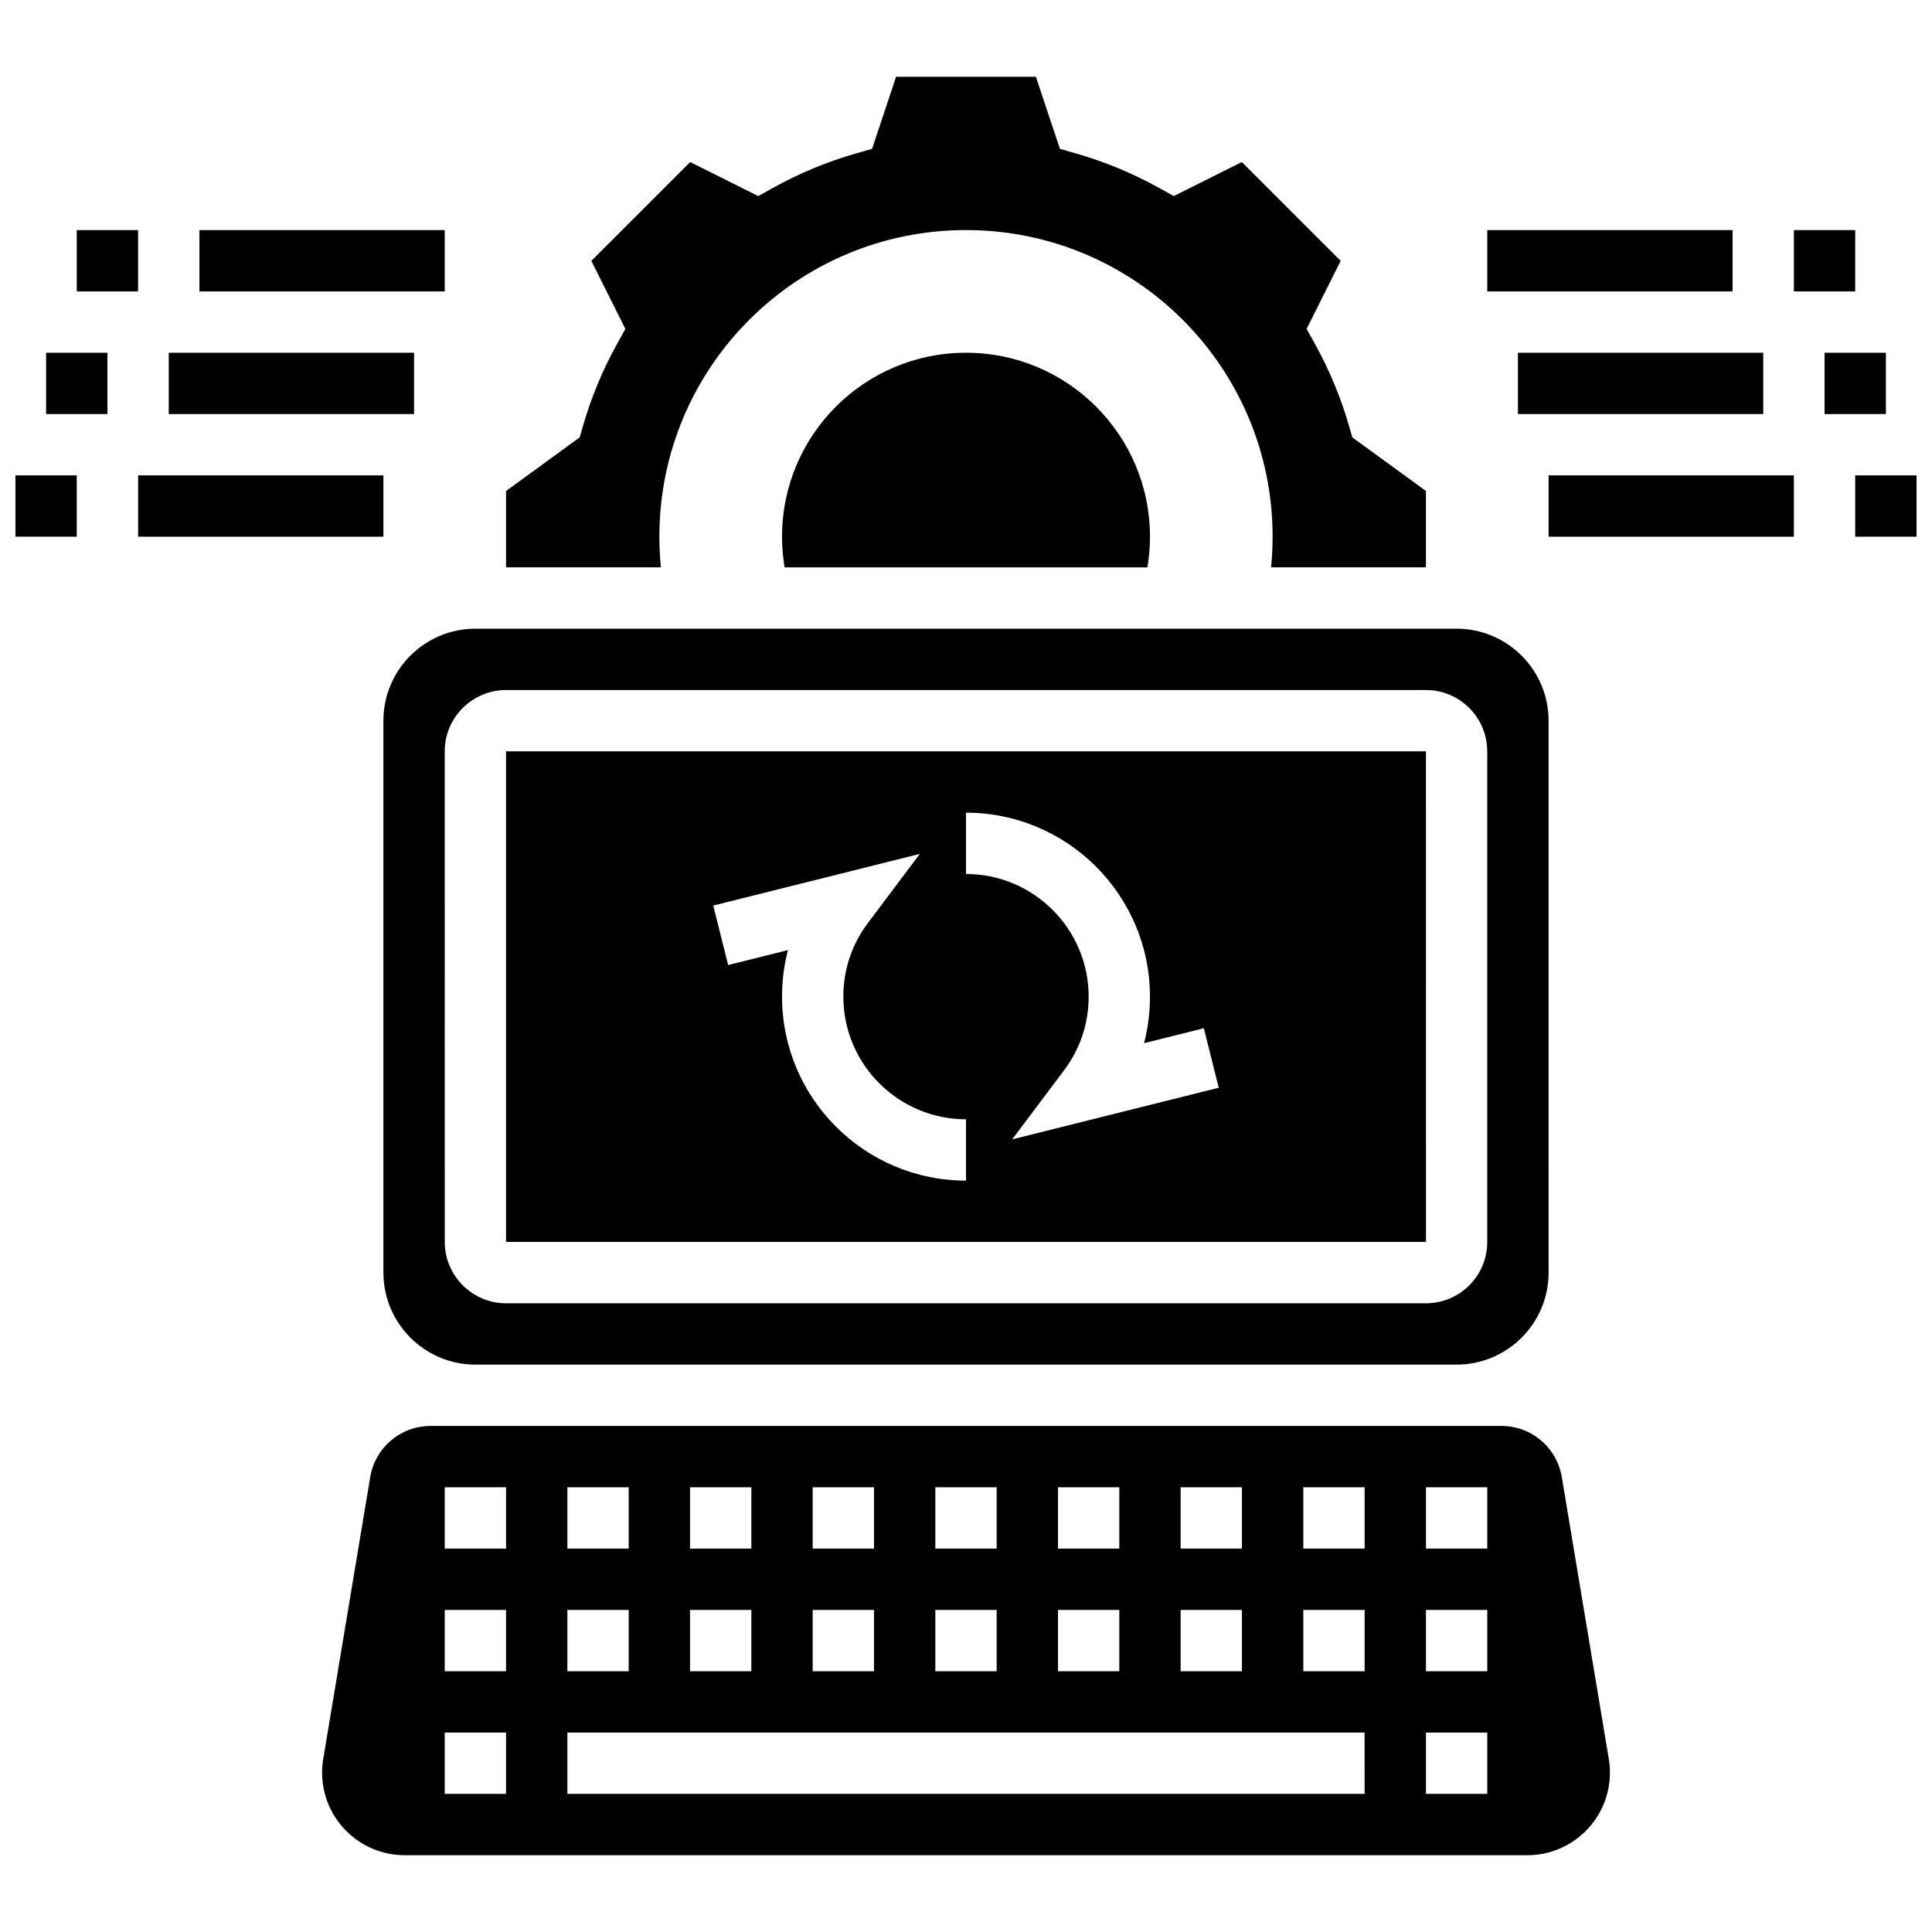
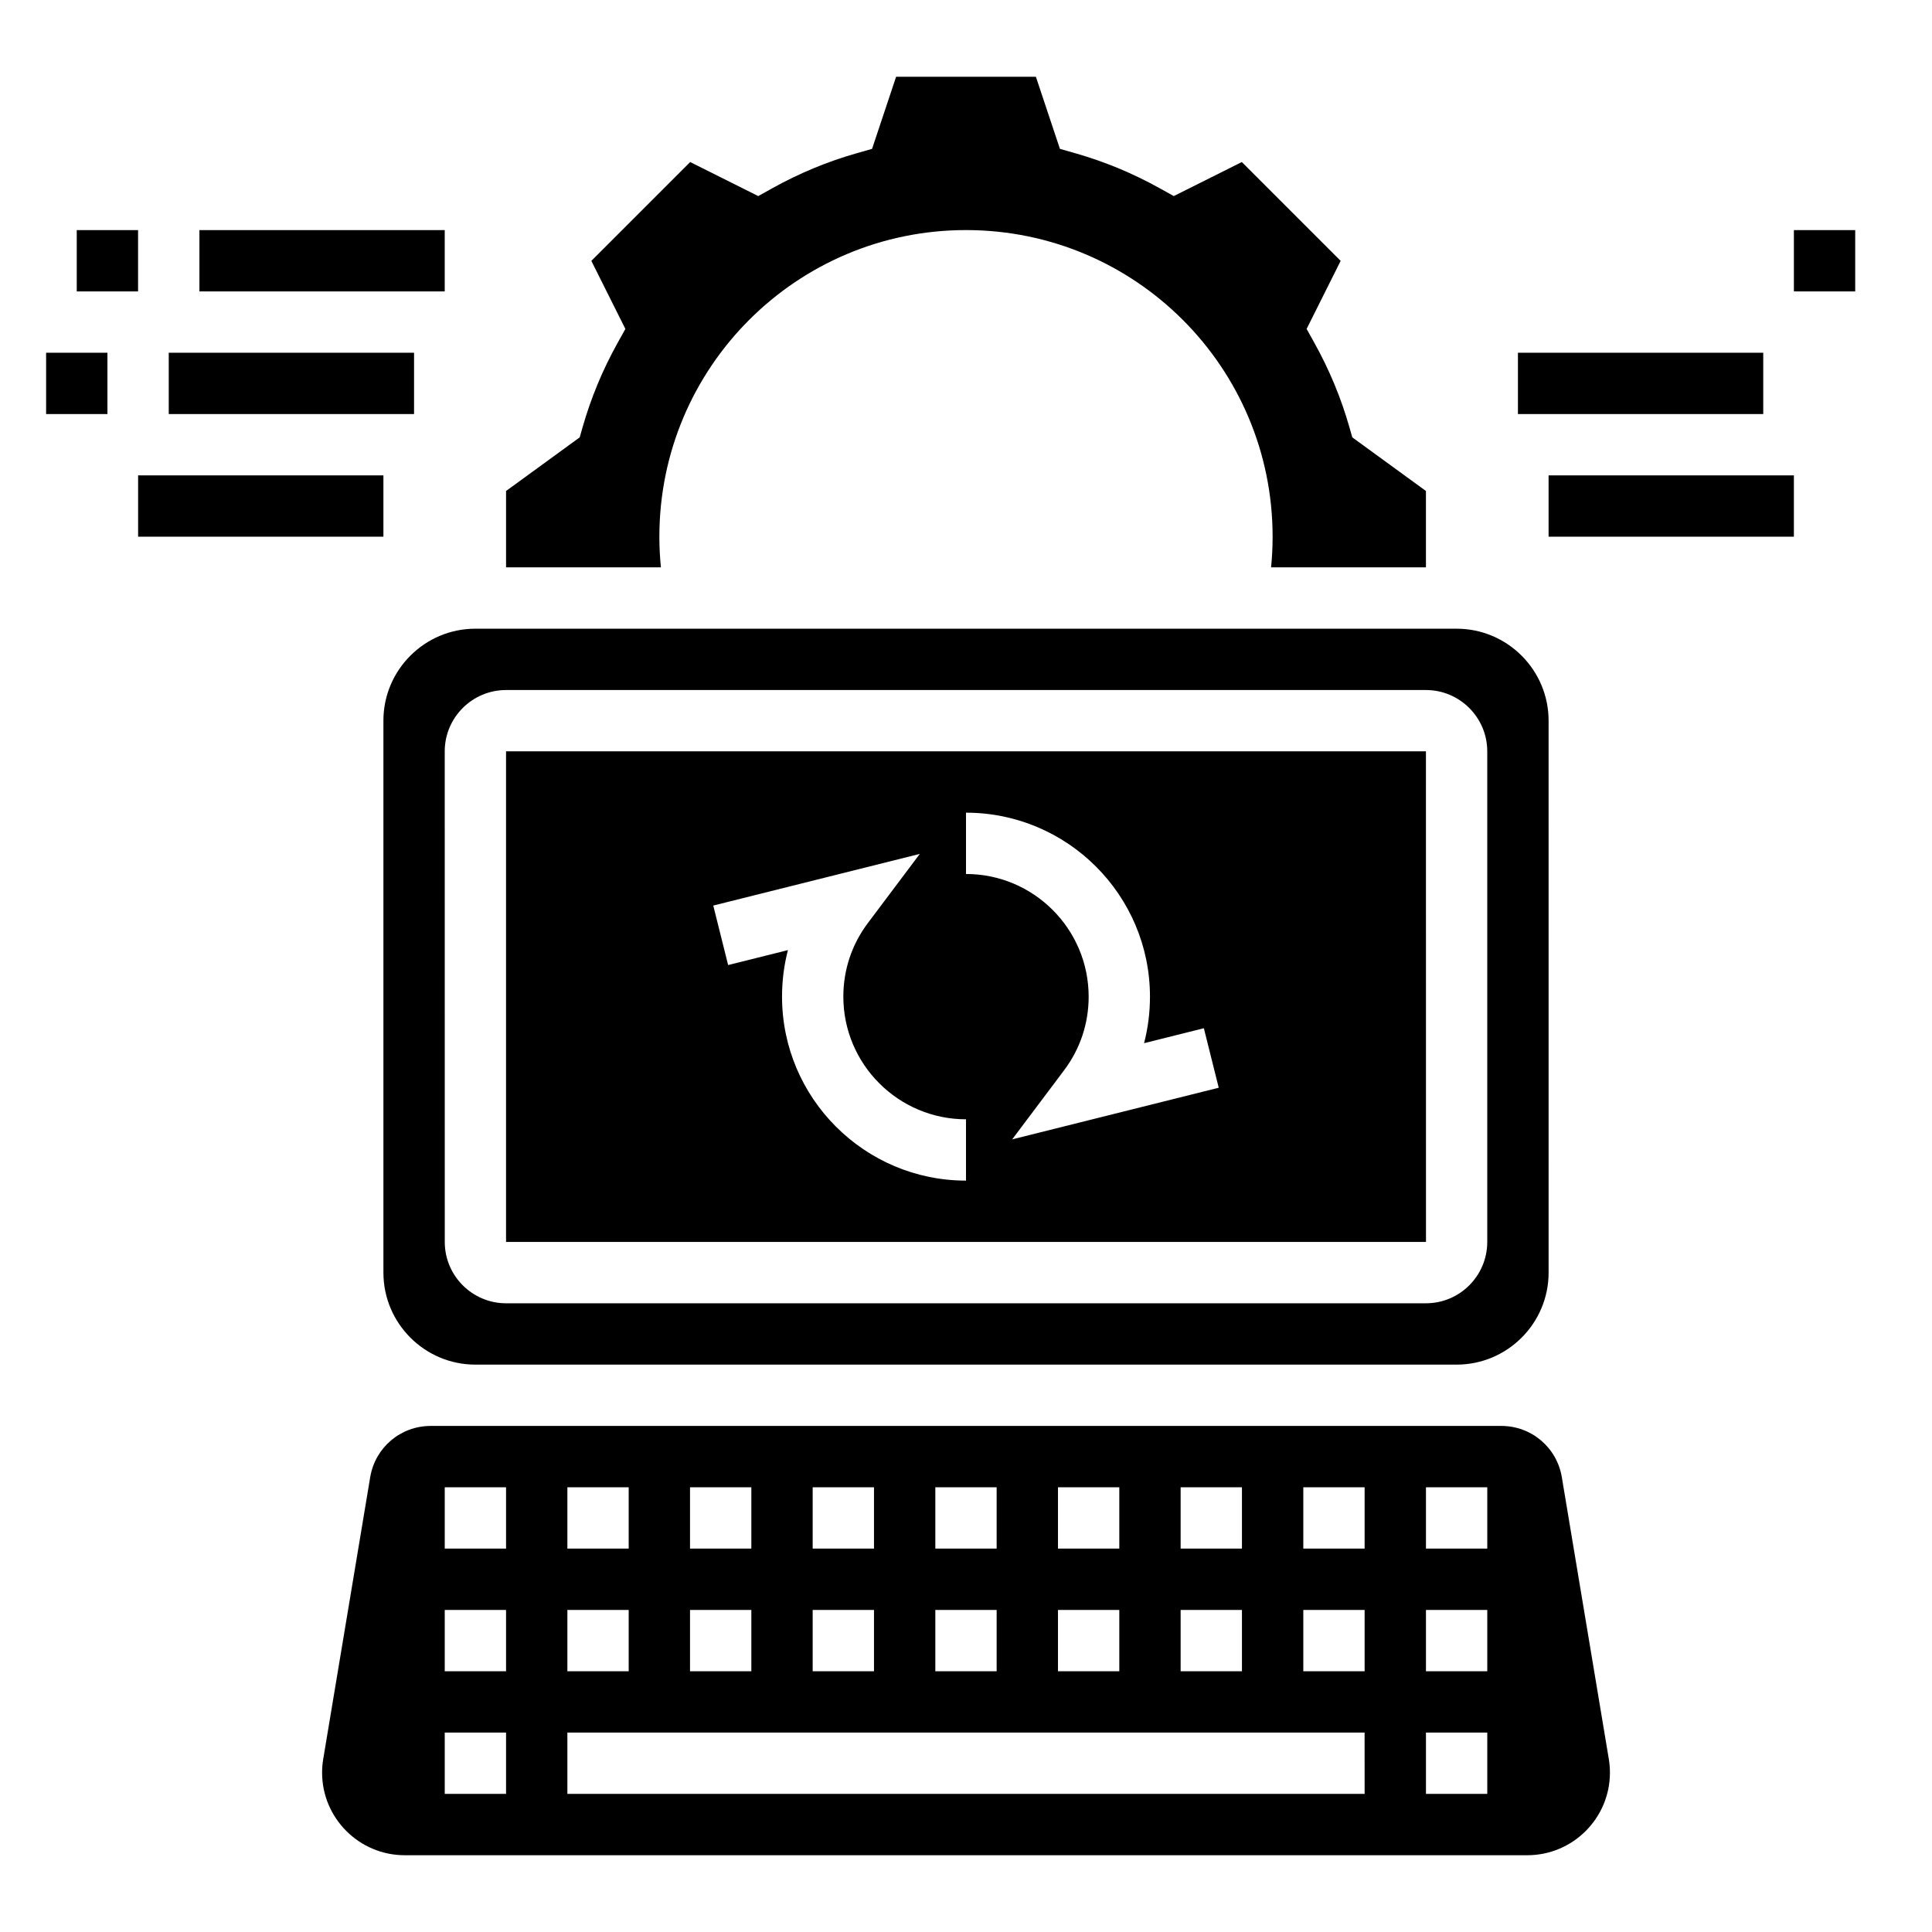
<svg xmlns="http://www.w3.org/2000/svg" width="800px" height="800px" version="1.1" viewBox="144 144 512 512">
  <defs>
    <clipPath id="b">
-       <path d="m148.09 269h16.906v18h-16.906z" />
+       <path d="m148.09 269h16.906h-16.906z" />
    </clipPath>
    <clipPath id="a">
      <path d="m635 269h16.902v18h-16.902z" />
    </clipPath>
  </defs>
  <path d="m318.74 286.23c0-44.879 36.383-81.258 81.258-81.258 44.879 0 81.258 36.383 81.258 81.258 0 2.742-0.141 5.453-0.406 8.125h41.039v-20.242l-19.516-14.207-0.77-2.695c-2.199-7.723-5.312-15.223-9.25-22.293l-2.086-3.75 9.02-18.035-26.191-26.191-18.035 9.02-3.75-2.086c-7.07-3.938-14.57-7.047-22.293-9.25l-4.125-1.176-6.371-19.109h-37.043l-6.371 19.109-4.125 1.176c-7.723 2.199-15.223 5.312-22.293 9.25l-3.75 2.086-18.035-9.02-26.191 26.191 9.02 18.035-2.086 3.75c-3.938 7.066-7.047 14.566-9.25 22.293l-0.77 2.695-19.516 14.211v20.238h41.035c-0.266-2.672-0.406-5.383-0.406-8.125z" />
  <path d="m557.9 535.47c-1.312-7.871-8.055-13.582-16.031-13.582h-283.73c-7.977 0-14.719 5.711-16.031 13.578l-12.449 74.691c-0.199 1.188-0.301 2.398-0.301 3.602 0 12.074 9.824 21.895 21.895 21.895h297.5c12.07 0 21.895-9.82 21.895-21.895 0-1.203-0.102-2.414-0.297-3.598zm-101.02 2.672h16.25v16.25h-16.25zm0 32.504h16.25v16.25h-16.25zm-32.504-32.504h16.25v16.25h-16.25zm0 32.504h16.25v16.25h-16.25zm-32.504-32.504h16.25v16.25h-16.25zm0 32.504h16.25v16.25h-16.25zm-32.504-32.504h16.25v16.25h-16.25zm0 32.504h16.25v16.25h-16.25zm-32.504-32.504h16.25v16.25h-16.25zm0 32.504h16.25v16.25h-16.25zm-32.504-32.504h16.25v16.25h-16.25zm0 32.504h16.25v16.25h-16.25zm-16.25 48.754h-16.25v-16.25h16.25zm0-32.504h-16.25v-16.25h16.25zm0-32.504h-16.25v-16.25h16.25zm227.53 65.008h-211.28v-16.25h211.27zm0-32.504h-16.25v-16.25h16.25zm0-32.504h-16.25v-16.25h16.25zm32.504 65.008h-16.25v-16.25h16.25zm0-32.504h-16.25v-16.25h16.25zm0-32.504h-16.25v-16.25h16.25z" />
  <path d="m245.61 334.99v146.27c0 13.441 10.934 24.379 24.379 24.379h260.03c13.441 0 24.379-10.934 24.379-24.379l-0.004-146.27c0-13.441-10.934-24.379-24.379-24.379h-260.03c-13.445 0-24.379 10.934-24.379 24.379zm16.25 8.125c0-8.961 7.293-16.25 16.25-16.25h243.78c8.961 0 16.25 7.293 16.25 16.25v130.02c0 8.961-7.293 16.25-16.25 16.25h-243.77c-8.961 0-16.25-7.293-16.25-16.25z" />
  <path d="m521.9 473.13-0.012-130.02h-243.78v130.02h243.78 0.012zm-121.9-16.254c-26.883 0-48.754-21.871-48.754-48.754 0-4.215 0.527-8.348 1.562-12.332l-15.844 3.961-3.941-15.766 54.738-13.691-13.766 18.324c-4.254 5.66-6.5 12.402-6.5 19.504 0 17.922 14.582 32.504 32.504 32.504zm12.238-10.93 13.766-18.324c4.254-5.656 6.5-12.402 6.5-19.5 0-17.922-14.582-32.504-32.504-32.504v-16.25c26.883 0 48.754 21.871 48.754 48.754 0 4.215-0.527 8.348-1.562 12.332l15.844-3.961 3.941 15.766z" />
-   <path d="m400 237.48c-26.926 0-48.754 21.828-48.754 48.754 0 2.769 0.238 5.484 0.684 8.125h96.145c0.445-2.644 0.684-5.356 0.684-8.125-0.004-26.926-21.832-48.754-48.758-48.754z" />
  <path d="m180.6 269.98h65.008v16.25h-65.008z" />
  <g clip-path="url(#b)">
    <path d="m148.09 269.98h16.25v16.25h-16.25z" />
  </g>
  <path d="m188.72 237.48h65.008v16.25h-65.008z" />
  <path d="m156.22 237.48h16.25v16.25h-16.25z" />
  <path d="m196.85 204.98h65.008v16.25h-65.008z" />
  <path d="m164.34 204.98h16.25v16.25h-16.25z" />
  <path d="m554.39 269.98h65.008v16.25h-65.008z" />
  <g clip-path="url(#a)">
-     <path d="m635.65 269.98h16.25v16.25h-16.25z" />
-   </g>
+     </g>
  <path d="m546.27 237.48h65.008v16.25h-65.008z" />
-   <path d="m627.53 237.48h16.25v16.25h-16.25z" />
-   <path d="m538.14 204.98h65.008v16.25h-65.008z" />
  <path d="m619.4 204.98h16.25v16.25h-16.25z" />
</svg>